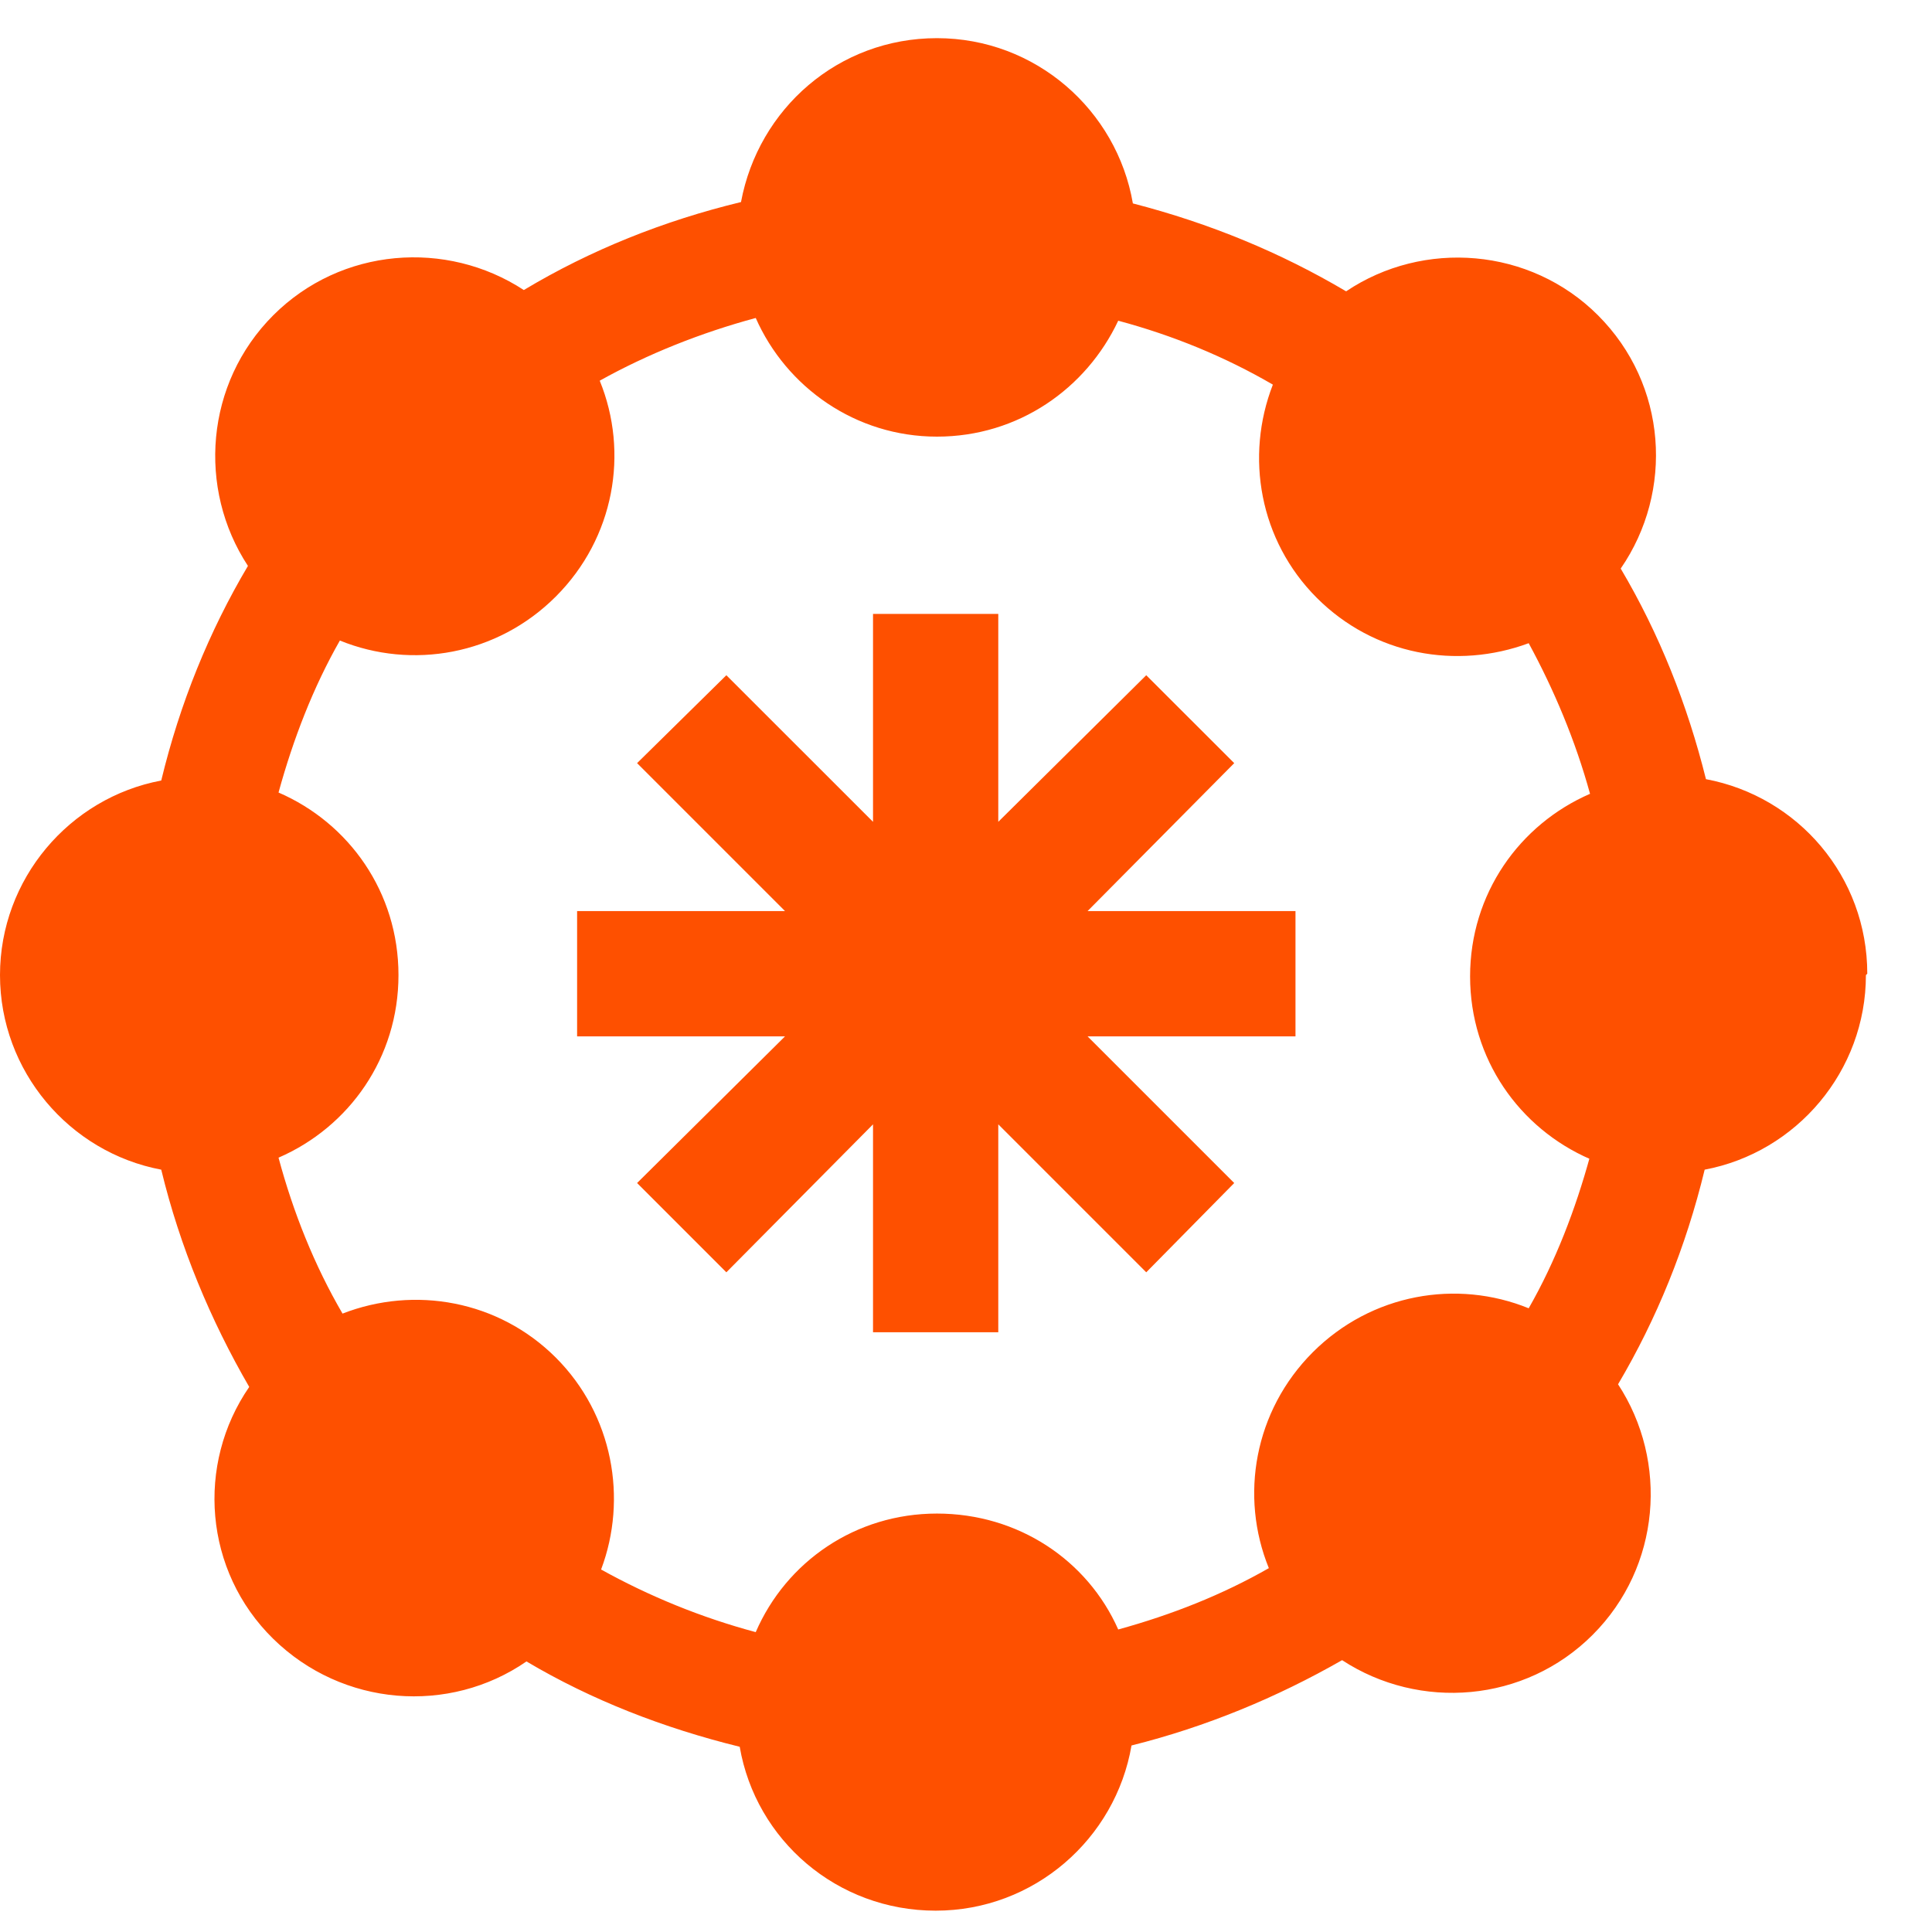
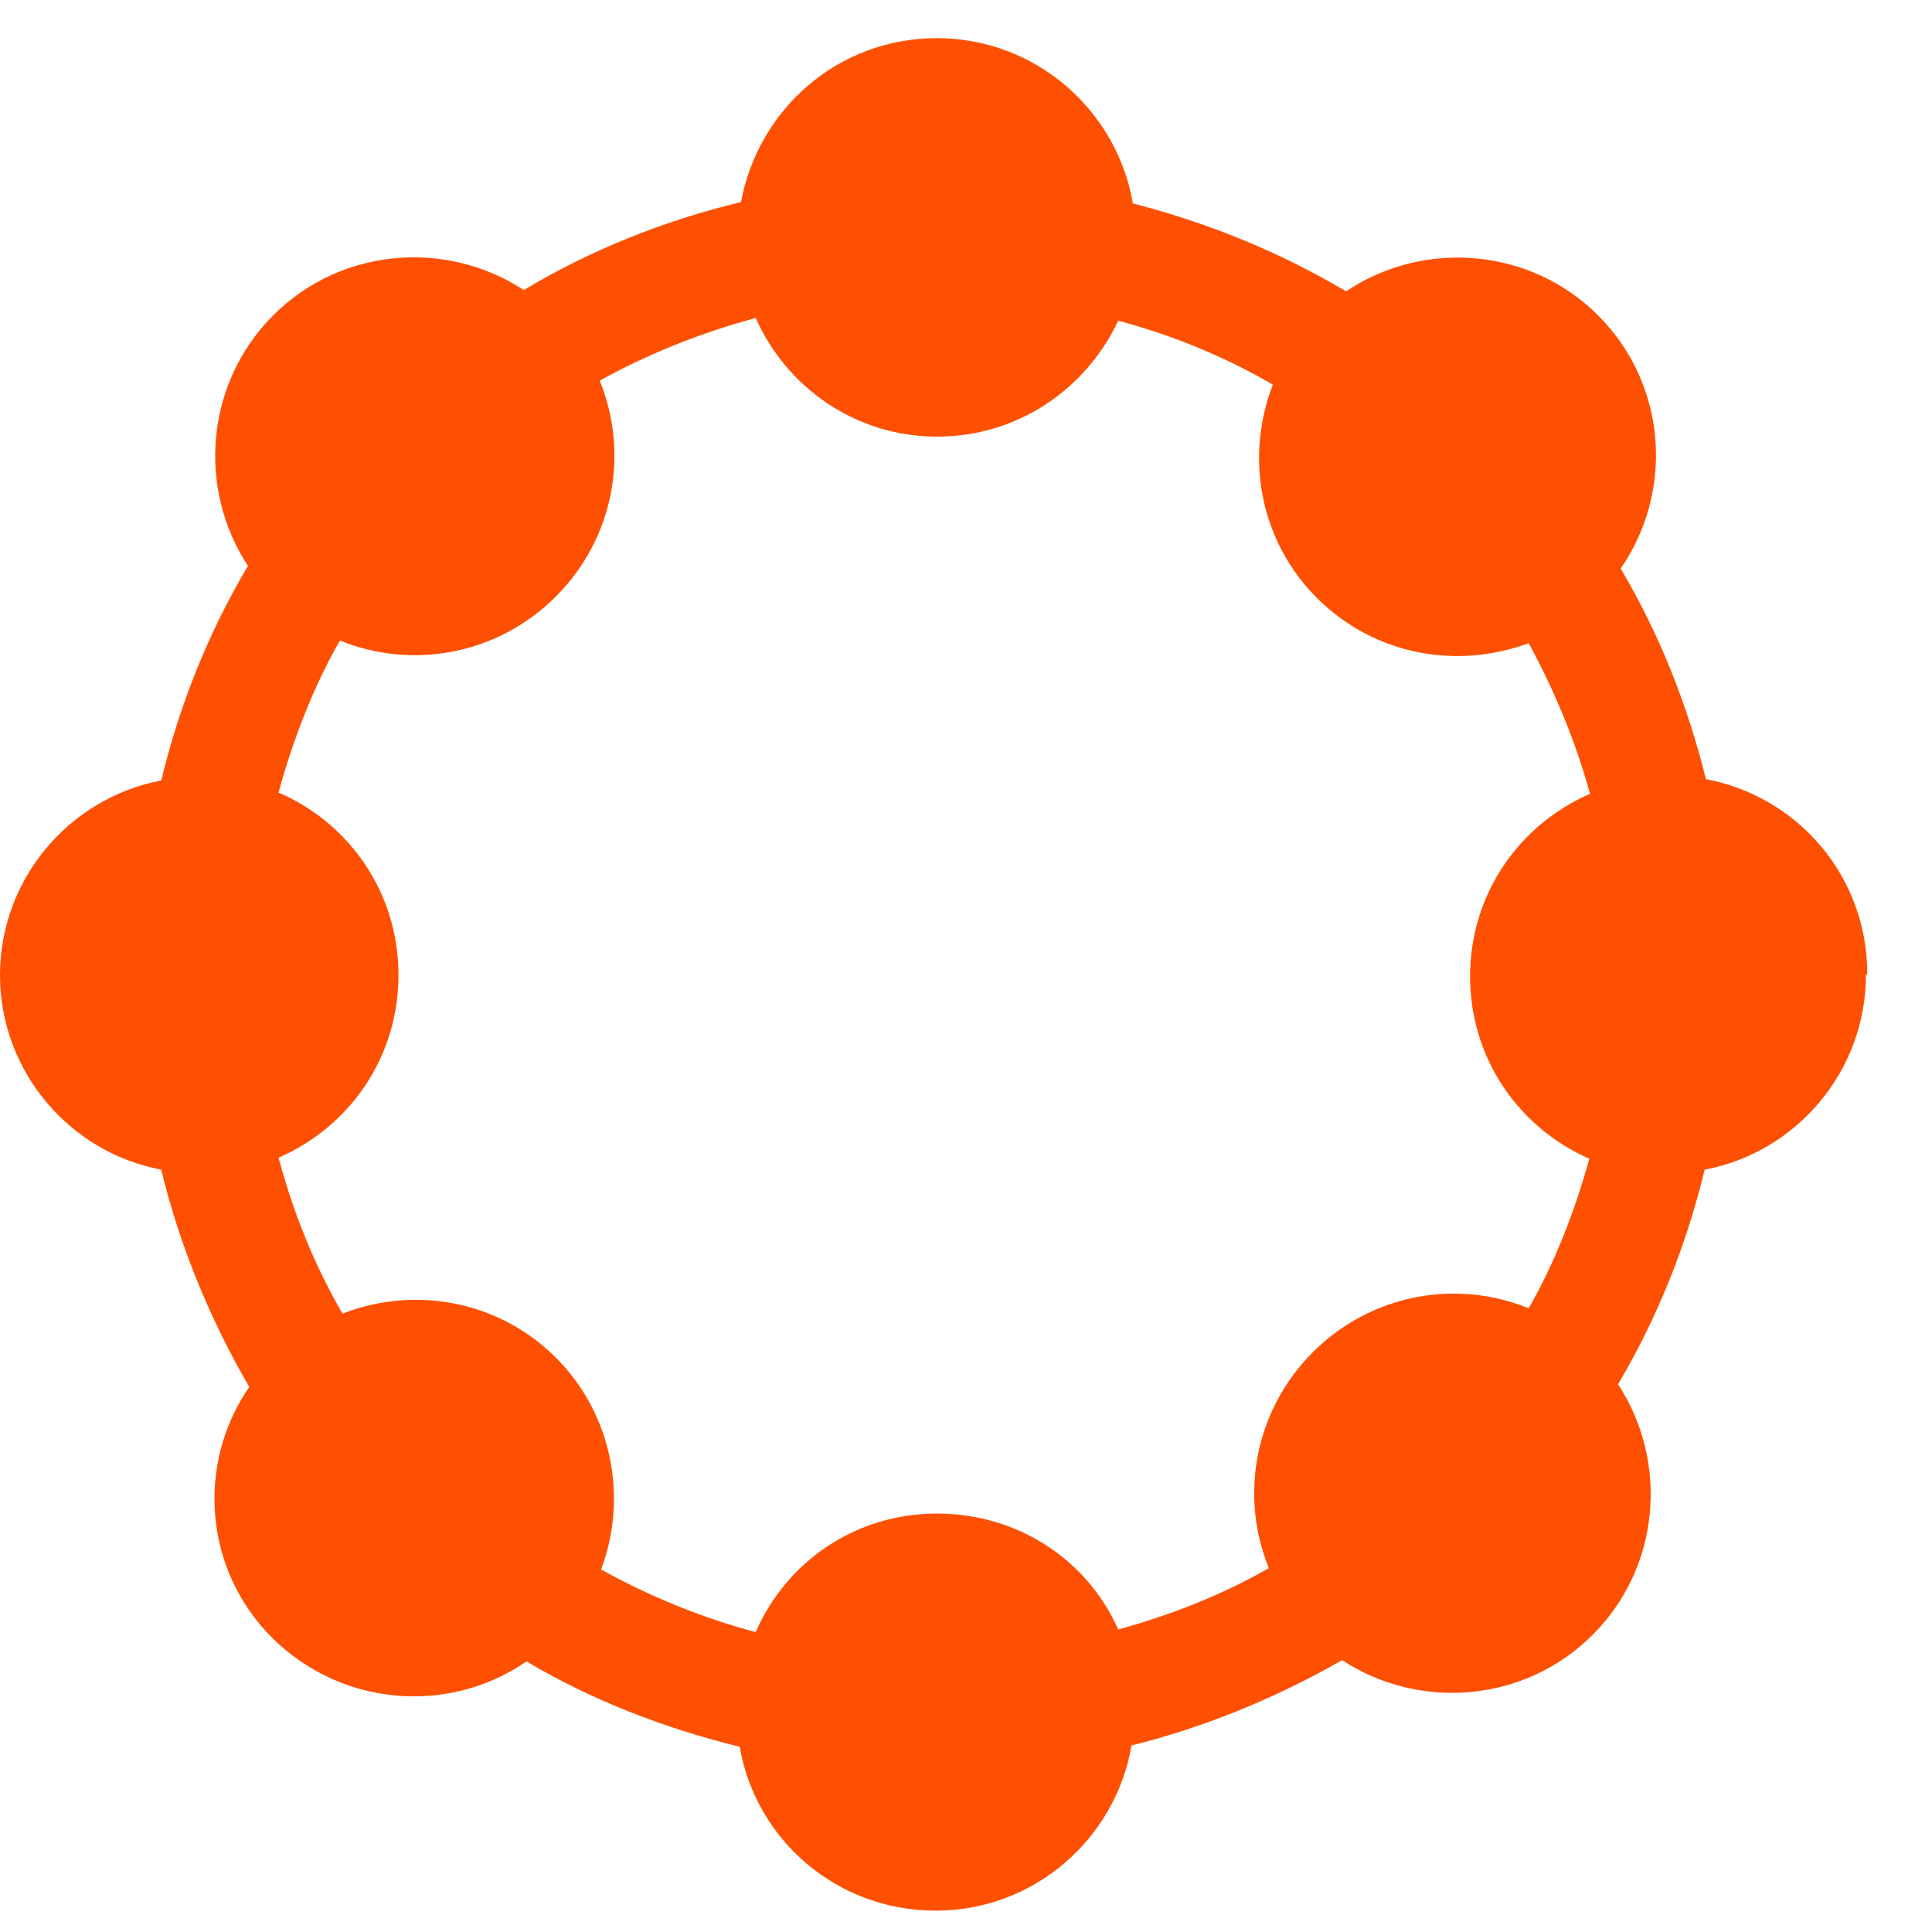
<svg xmlns="http://www.w3.org/2000/svg" width="24" height="24" viewBox="0 0 24 24" fill="none">
-   <path d="M16.093 11.318H13.51L15.332 9.48L14.239 8.388L12.401 10.209V7.626H10.845V10.209L9.023 8.388L7.914 9.48L9.752 11.318H7.169V12.874H9.752L7.914 14.696L9.023 15.805L10.845 13.967V16.55H12.401V13.967L14.239 15.805L15.332 14.696L13.51 12.874H16.093V11.318Z" fill="#FE5000" />
  <path d="M23.196 12.096C23.196 10.888 22.335 9.894 21.192 9.679C20.961 8.752 20.613 7.874 20.133 7.063C20.795 6.103 20.712 4.778 19.851 3.917C19.007 3.073 17.682 2.974 16.722 3.619C15.911 3.139 15.033 2.775 14.073 2.527C13.874 1.368 12.864 0.474 11.639 0.474C10.414 0.474 9.421 1.351 9.205 2.51C8.245 2.742 7.335 3.106 6.507 3.603C5.546 2.974 4.238 3.073 3.394 3.917C2.55 4.762 2.45 6.07 3.08 7.03C2.599 7.841 2.235 8.735 2.003 9.696C0.861 9.911 0 10.921 0 12.113C0 13.305 0.861 14.315 2.003 14.53C2.235 15.49 2.616 16.401 3.096 17.229C2.434 18.189 2.533 19.514 3.394 20.358C4.255 21.202 5.58 21.302 6.54 20.639C7.351 21.12 8.245 21.467 9.189 21.699C9.388 22.858 10.398 23.735 11.623 23.735C12.848 23.735 13.858 22.841 14.056 21.683C14.984 21.451 15.861 21.087 16.672 20.623C17.633 21.252 18.941 21.153 19.785 20.308C20.629 19.464 20.729 18.156 20.1 17.196C20.58 16.384 20.944 15.49 21.176 14.53C22.318 14.315 23.179 13.305 23.179 12.113L23.196 12.096ZM19.752 14.364C19.57 15.027 19.322 15.672 18.99 16.252C18.096 15.888 17.037 16.07 16.308 16.798C15.58 17.527 15.398 18.586 15.762 19.48C15.182 19.812 14.553 20.06 13.891 20.242C13.51 19.381 12.649 18.802 11.639 18.802C10.629 18.802 9.768 19.398 9.388 20.275C8.709 20.093 8.063 19.828 7.467 19.497C7.798 18.619 7.616 17.576 6.904 16.864C6.192 16.153 5.149 15.97 4.255 16.318C3.907 15.722 3.642 15.06 3.46 14.381C4.338 14 4.95 13.139 4.95 12.113C4.95 11.086 4.338 10.225 3.46 9.845C3.642 9.182 3.891 8.537 4.222 7.957C5.116 8.321 6.176 8.139 6.904 7.411C7.633 6.682 7.815 5.623 7.45 4.729C8.046 4.397 8.709 4.133 9.388 3.95C9.768 4.811 10.629 5.424 11.639 5.424C12.649 5.424 13.494 4.828 13.891 3.984C14.57 4.166 15.216 4.431 15.812 4.778C15.464 5.672 15.646 6.715 16.358 7.427C17.07 8.139 18.096 8.321 18.99 7.99C19.305 8.57 19.57 9.199 19.752 9.861C18.875 10.242 18.262 11.103 18.262 12.129C18.262 13.156 18.875 14.017 19.752 14.398V14.364Z" fill="#FE5000" />
</svg>